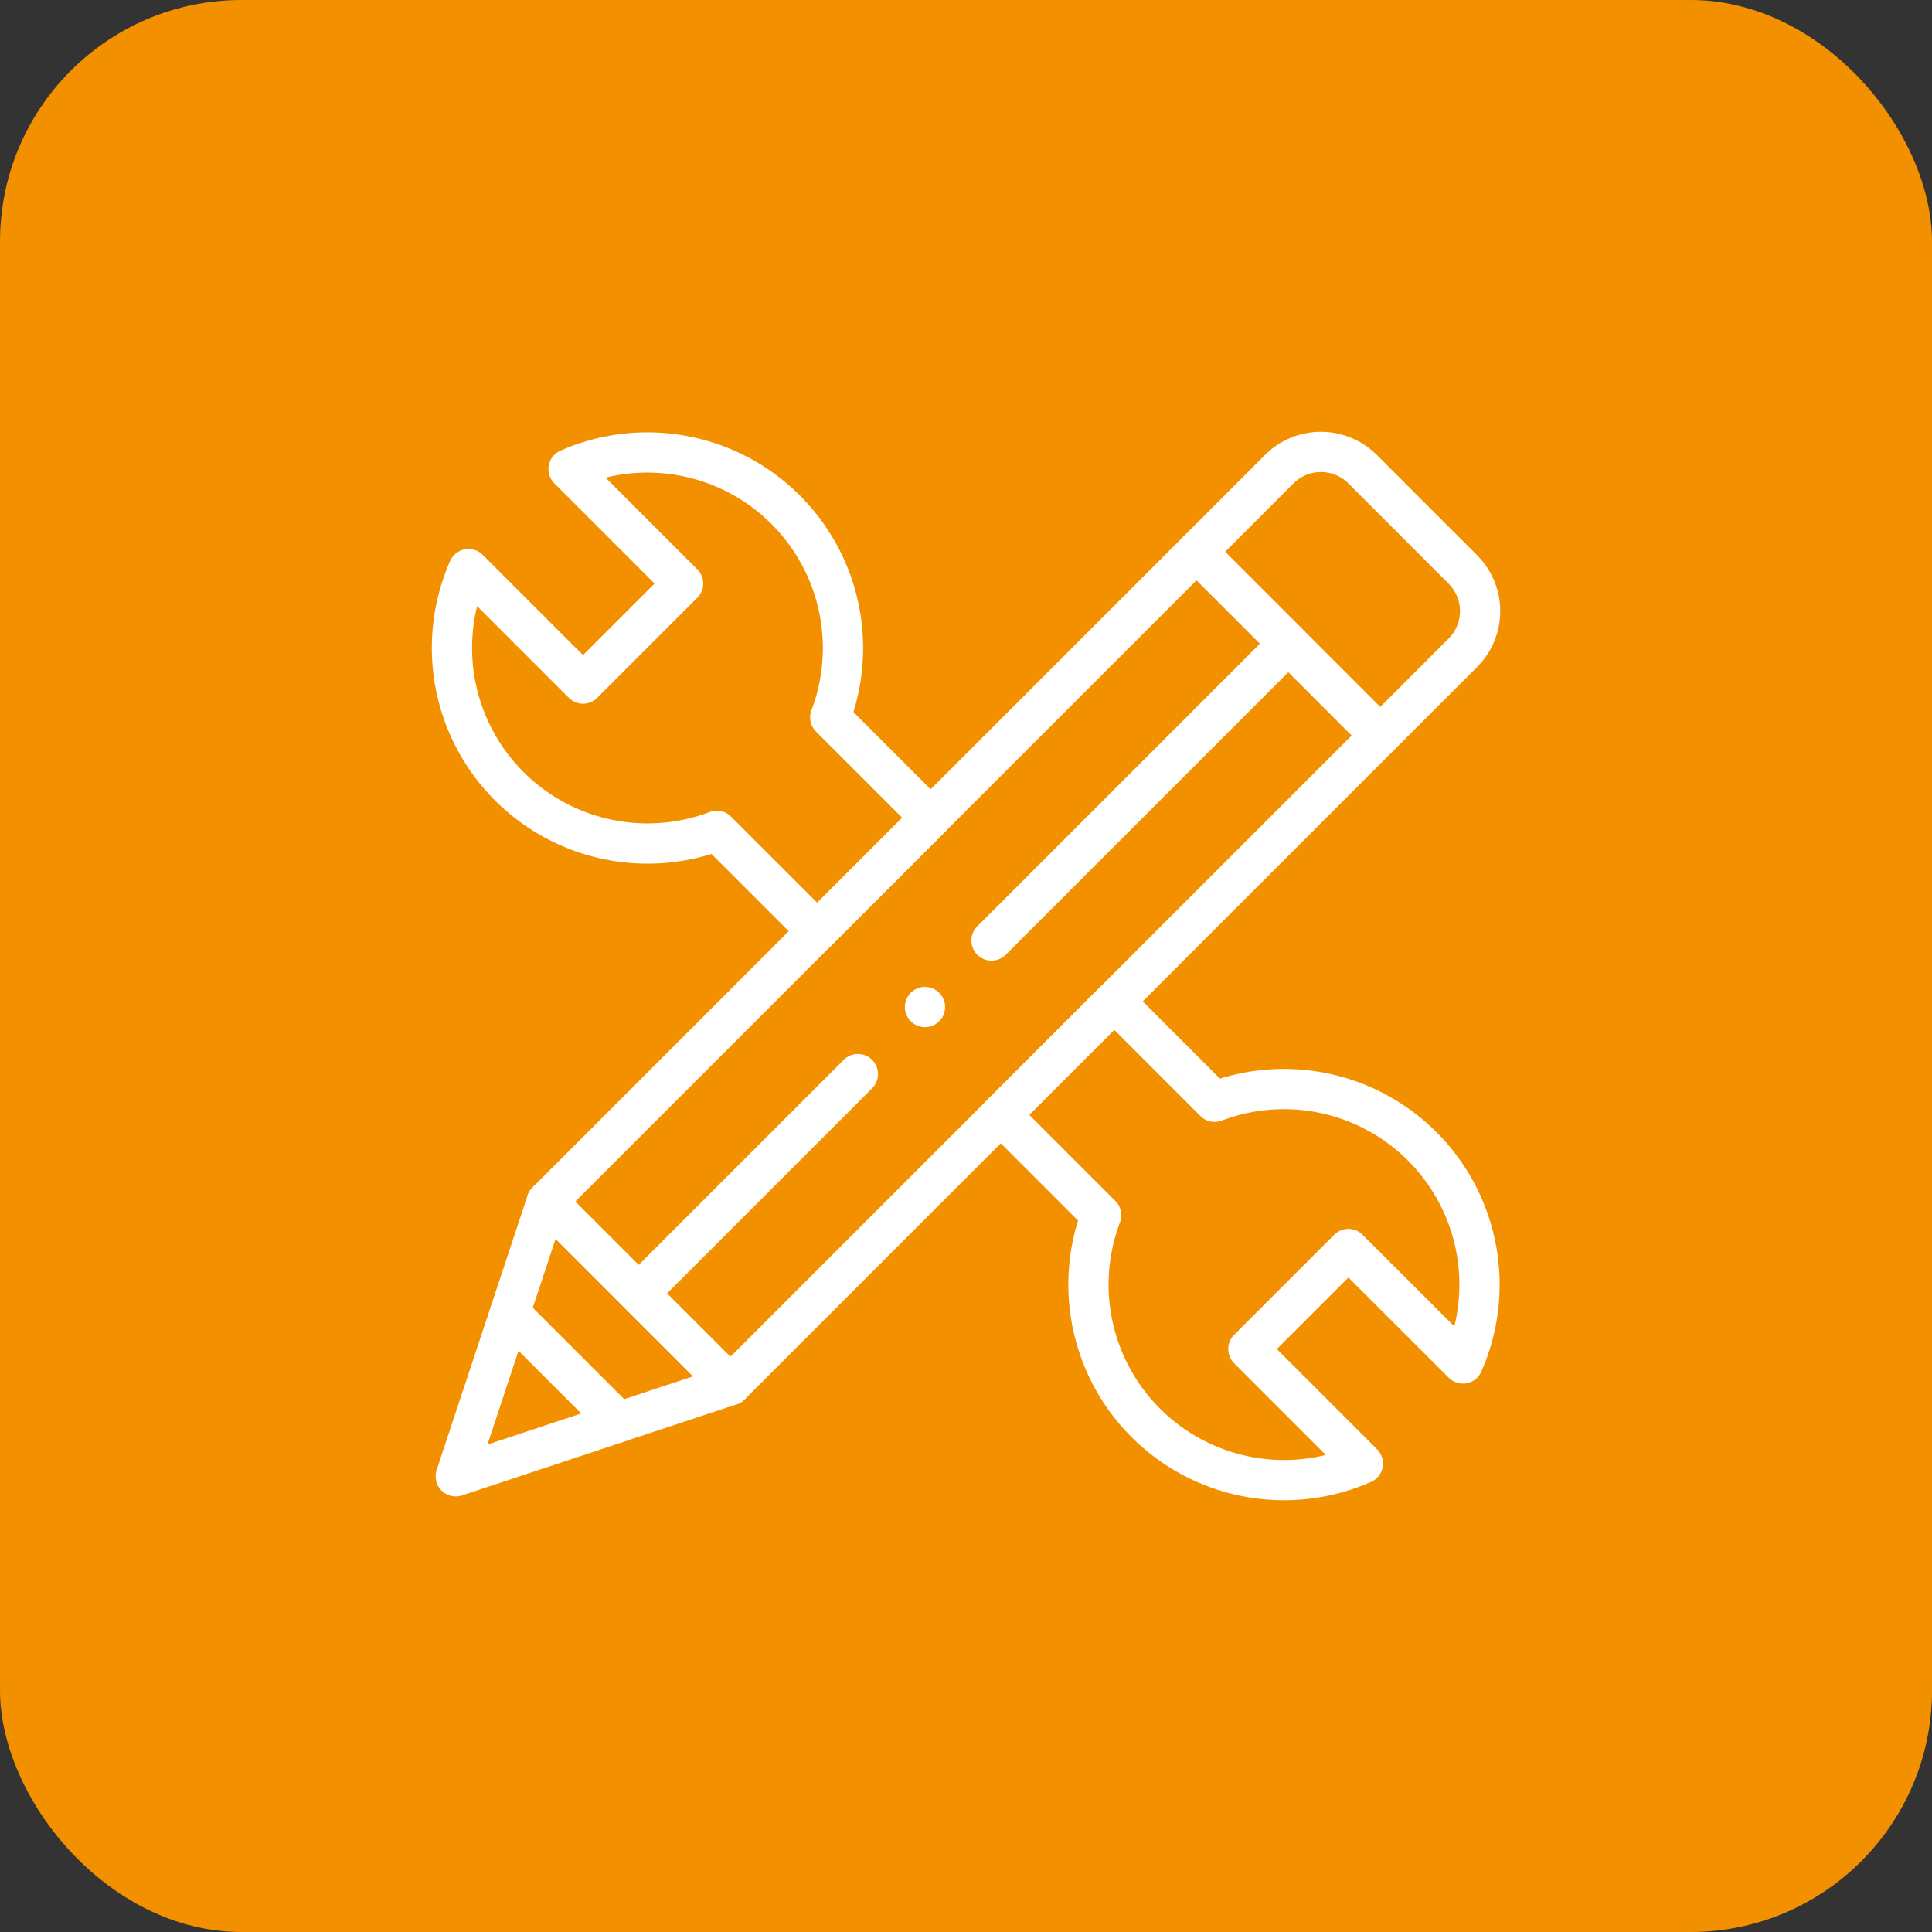
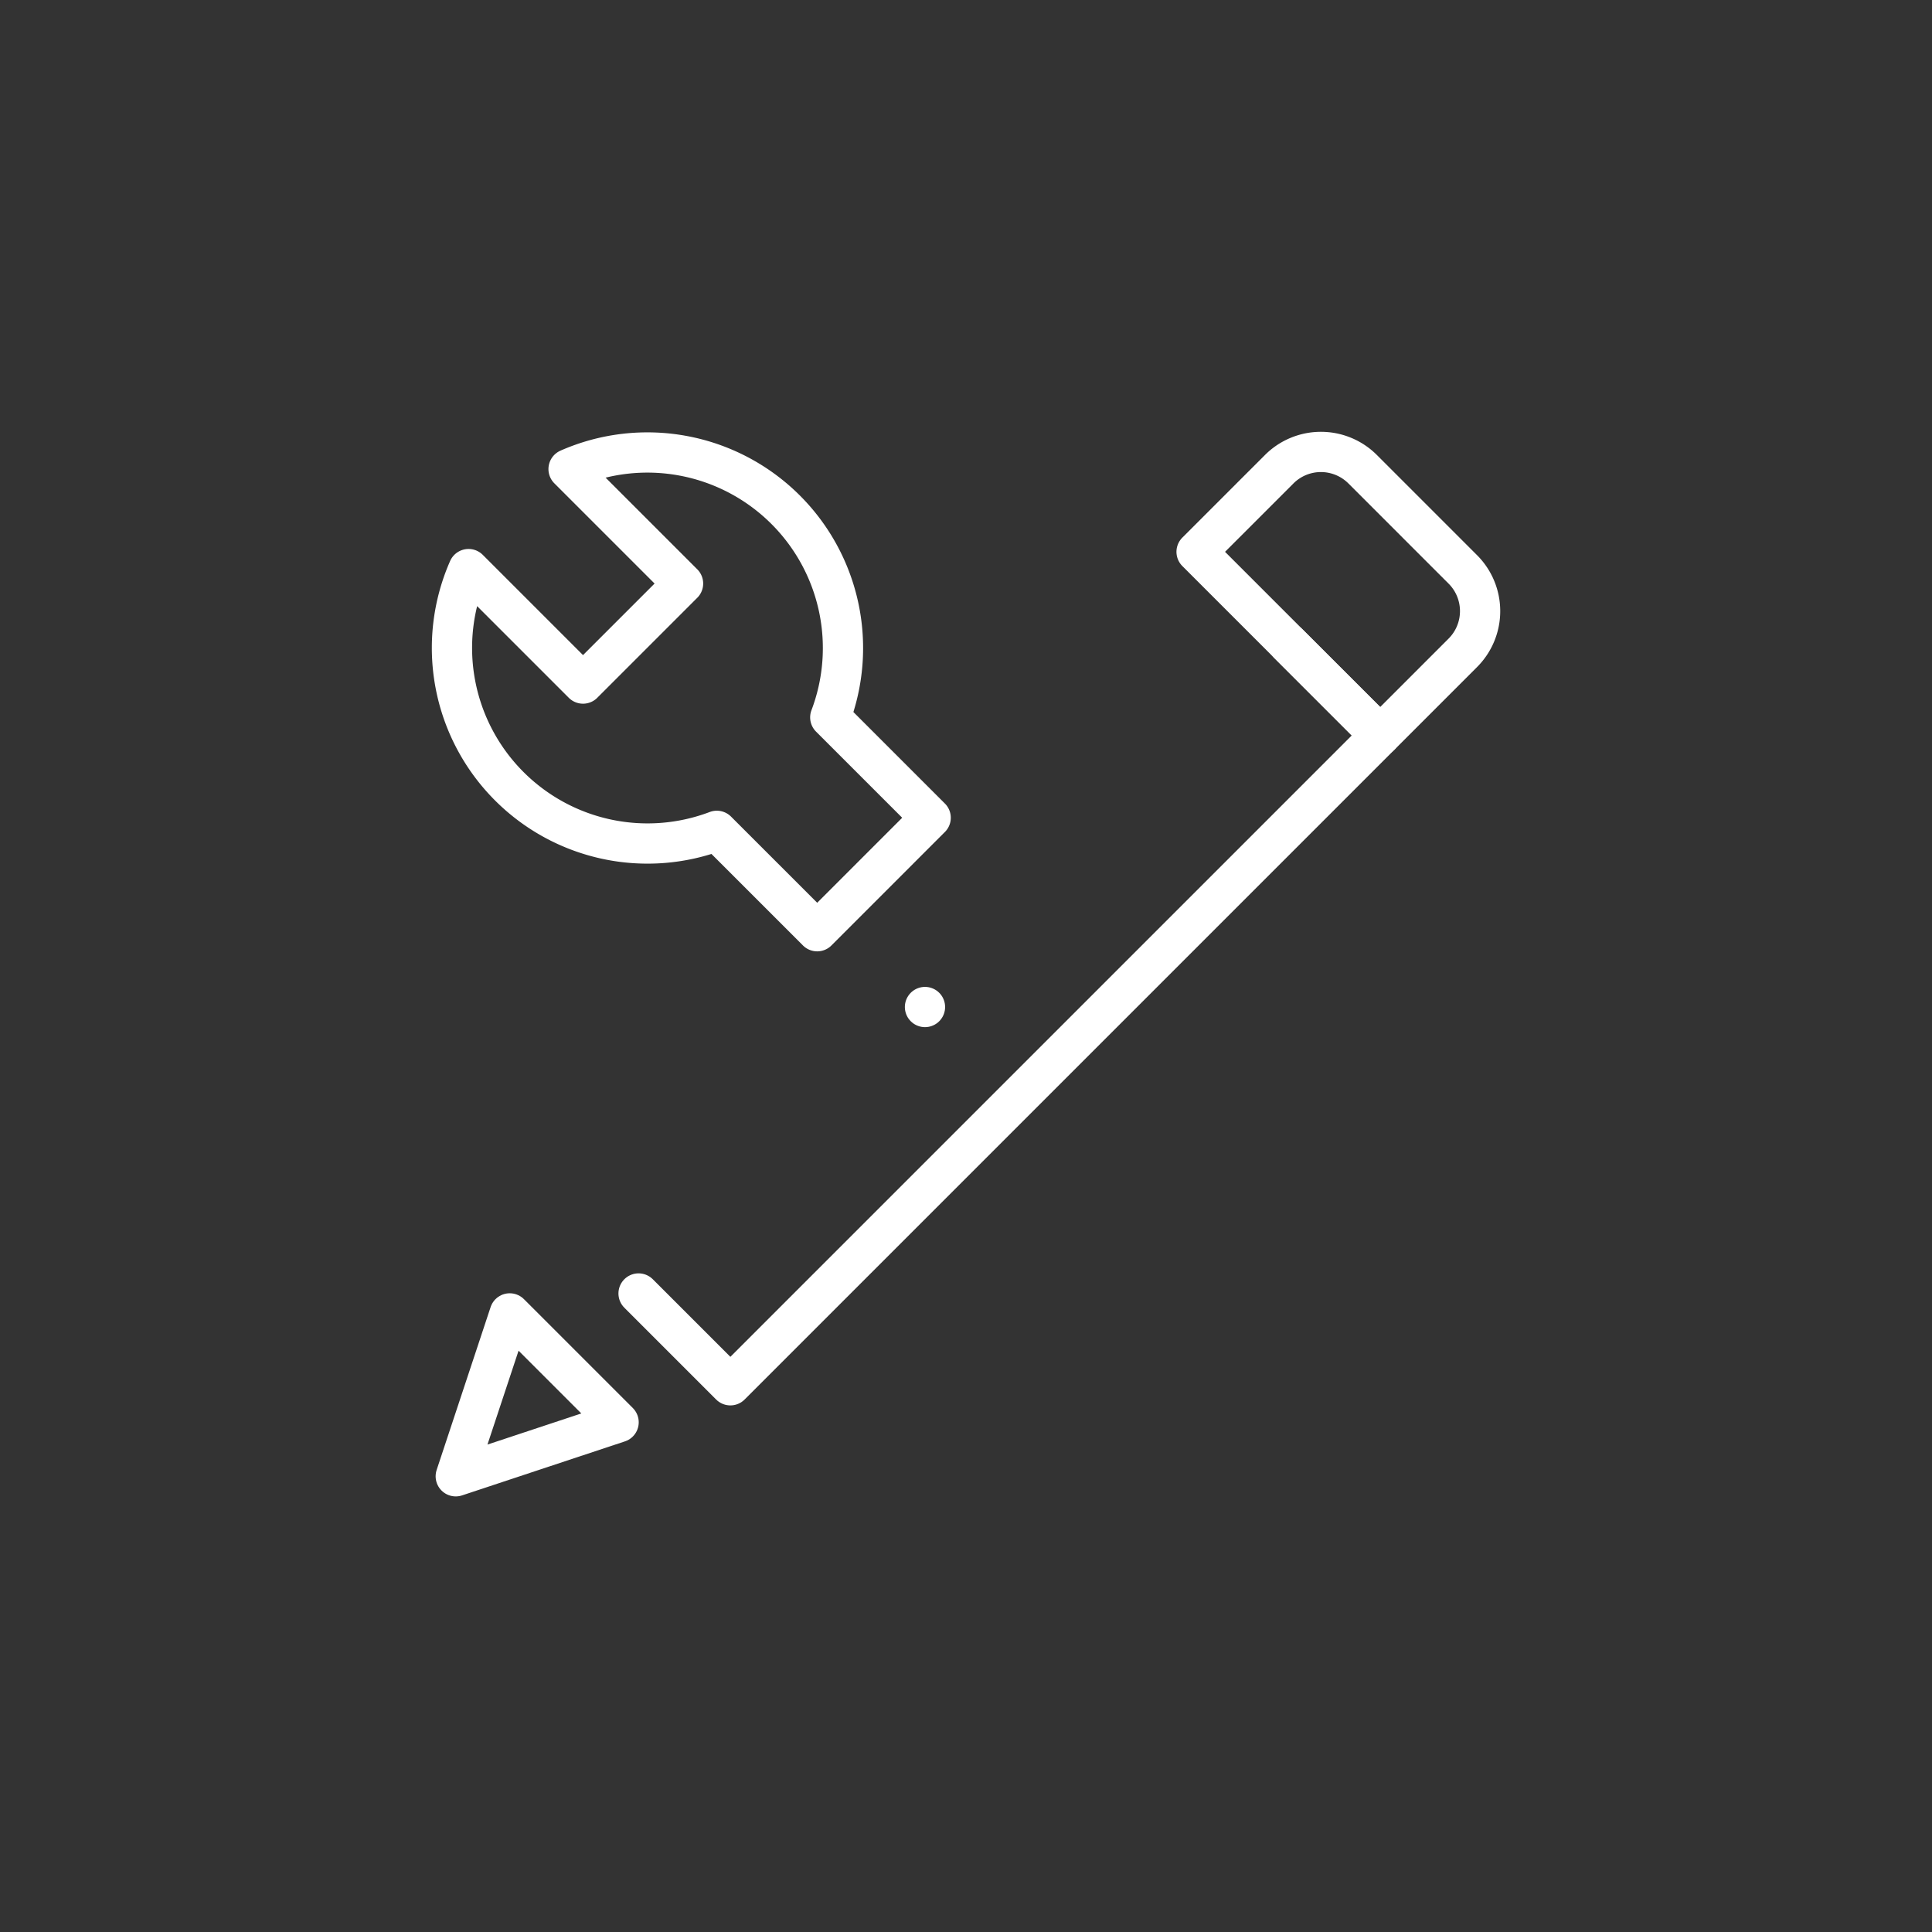
<svg xmlns="http://www.w3.org/2000/svg" width="48" height="48" viewBox="0 0 48 48">
  <rect x="0" y="0" width="48" height="48" fill="#333333" stroke="none" />
  <defs>
    <clipPath id="clip-path">
      <path id="path3390" d="M0-682.665H26.582v26.582H0Z" transform="translate(0 682.665)" fill="#fff" />
    </clipPath>
  </defs>
  <g id="Group_14839" data-name="Group 14839" transform="translate(-1066 -1811)">
-     <rect id="Rectangle_1677" data-name="Rectangle 1677" width="48" height="48" rx="6" transform="translate(1066 1811)" fill="#f29000" />
    <g id="g3384" transform="translate(1076.709 2504.374)">
      <g id="g3386" transform="translate(0 -682.665)">
        <g id="g3388" clip-path="url(#clip-path)">
          <g id="g3394" transform="translate(19.02 0.519)">
            <path id="path3396" d="M-112.6-173.842l-4.562-4.562,2.052-2.052a1.466,1.466,0,0,1,2.074,0l2.488,2.488a1.466,1.466,0,0,1,0,2.074Z" transform="translate(117.162 180.886)" fill="none" stroke="#fff" stroke-linecap="round" stroke-linejoin="round" stroke-width="1" />
          </g>
          <g id="g3398" transform="translate(5.156 5.282)">
            <path id="path3400" d="M0-398.461l2.281,2.281,16.144-16.144-2.281-2.281" transform="translate(0 414.606)" fill="none" stroke="#fff" stroke-linecap="round" stroke-linejoin="round" stroke-width="1" />
          </g>
          <g id="g3402" transform="translate(2.875 3)">
-             <path id="path3404" d="M-454.761-56.3l-2.281-2.281-16.144,16.144,2.281,2.281" transform="translate(473.187 58.581)" fill="none" stroke="#fff" stroke-linecap="round" stroke-linejoin="round" stroke-width="1" />
-           </g>
+             </g>
          <g id="g3406" transform="translate(0.519 0.534)">
            <path id="path3408" d="M-162.412-231.987l2.494,2.494,2.819-2.819-2.494-2.494a4.858,4.858,0,0,0-1.108-5.158,4.859,4.859,0,0,0-5.394-1.011l2.844,2.844-2.485,2.485-2.844-2.844a4.859,4.859,0,0,0,1.011,5.394A4.858,4.858,0,0,0-162.412-231.987Z" transform="translate(168.993 241.386)" fill="none" stroke="#fff" stroke-linecap="round" stroke-linejoin="round" stroke-width="1" />
          </g>
          <g id="g3410" transform="translate(14.155 14.17)">
-             <path id="path3412" d="M-283.376-222.033a4.859,4.859,0,0,0-1.011-5.394,4.858,4.858,0,0,0-5.158-1.108l-2.494-2.494-2.819,2.819,2.494,2.494a4.858,4.858,0,0,0,1.108,5.158,4.859,4.859,0,0,0,5.394,1.011l-2.844-2.844,2.485-2.485Z" transform="translate(294.858 231.029)" fill="none" stroke="#fff" stroke-linecap="round" stroke-linejoin="round" stroke-width="1" />
-           </g>
+             </g>
          <g id="g3414" transform="translate(1.955 19.145)">
-             <path id="path3416" d="M-135.316-112.6l-4.562-4.562-.92,2.777,2.705,2.705Z" transform="translate(140.798 117.161)" fill="none" stroke="#fff" stroke-linecap="round" stroke-linejoin="round" stroke-width="1" />
+             <path id="path3416" d="M-135.316-112.6Z" transform="translate(140.798 117.161)" fill="none" stroke="#fff" stroke-linecap="round" stroke-linejoin="round" stroke-width="1" />
          </g>
          <g id="g3418" transform="translate(0.614 21.922)">
            <path id="path3420" d="M-99.872-66.773l-2.705-2.705-1.341,4.047Z" transform="translate(103.918 69.478)" fill="none" stroke="#fff" stroke-linecap="round" stroke-linejoin="round" stroke-width="1" />
          </g>
          <g id="g3422" transform="translate(13.925 5.392)">
-             <path id="path3424" d="M-179.326,0l-7.266,7.266" transform="translate(186.592)" fill="none" stroke="#fff" stroke-linecap="round" stroke-linejoin="round" stroke-width="1" />
-           </g>
+             </g>
          <g id="g3426" transform="translate(5.4 15.977)">
-             <path id="path3428" d="M-128.481,0l-5.206,5.206" transform="translate(133.686)" fill="none" stroke="#fff" stroke-linecap="round" stroke-linejoin="round" stroke-width="1" />
-           </g>
+             </g>
          <g id="g3430" transform="translate(12.272 14.31)">
            <path id="path3432" d="M0,0H0" fill="none" stroke="#fff" stroke-linecap="round" stroke-linejoin="round" stroke-width="1" />
          </g>
        </g>
      </g>
    </g>
  </g>
</svg>